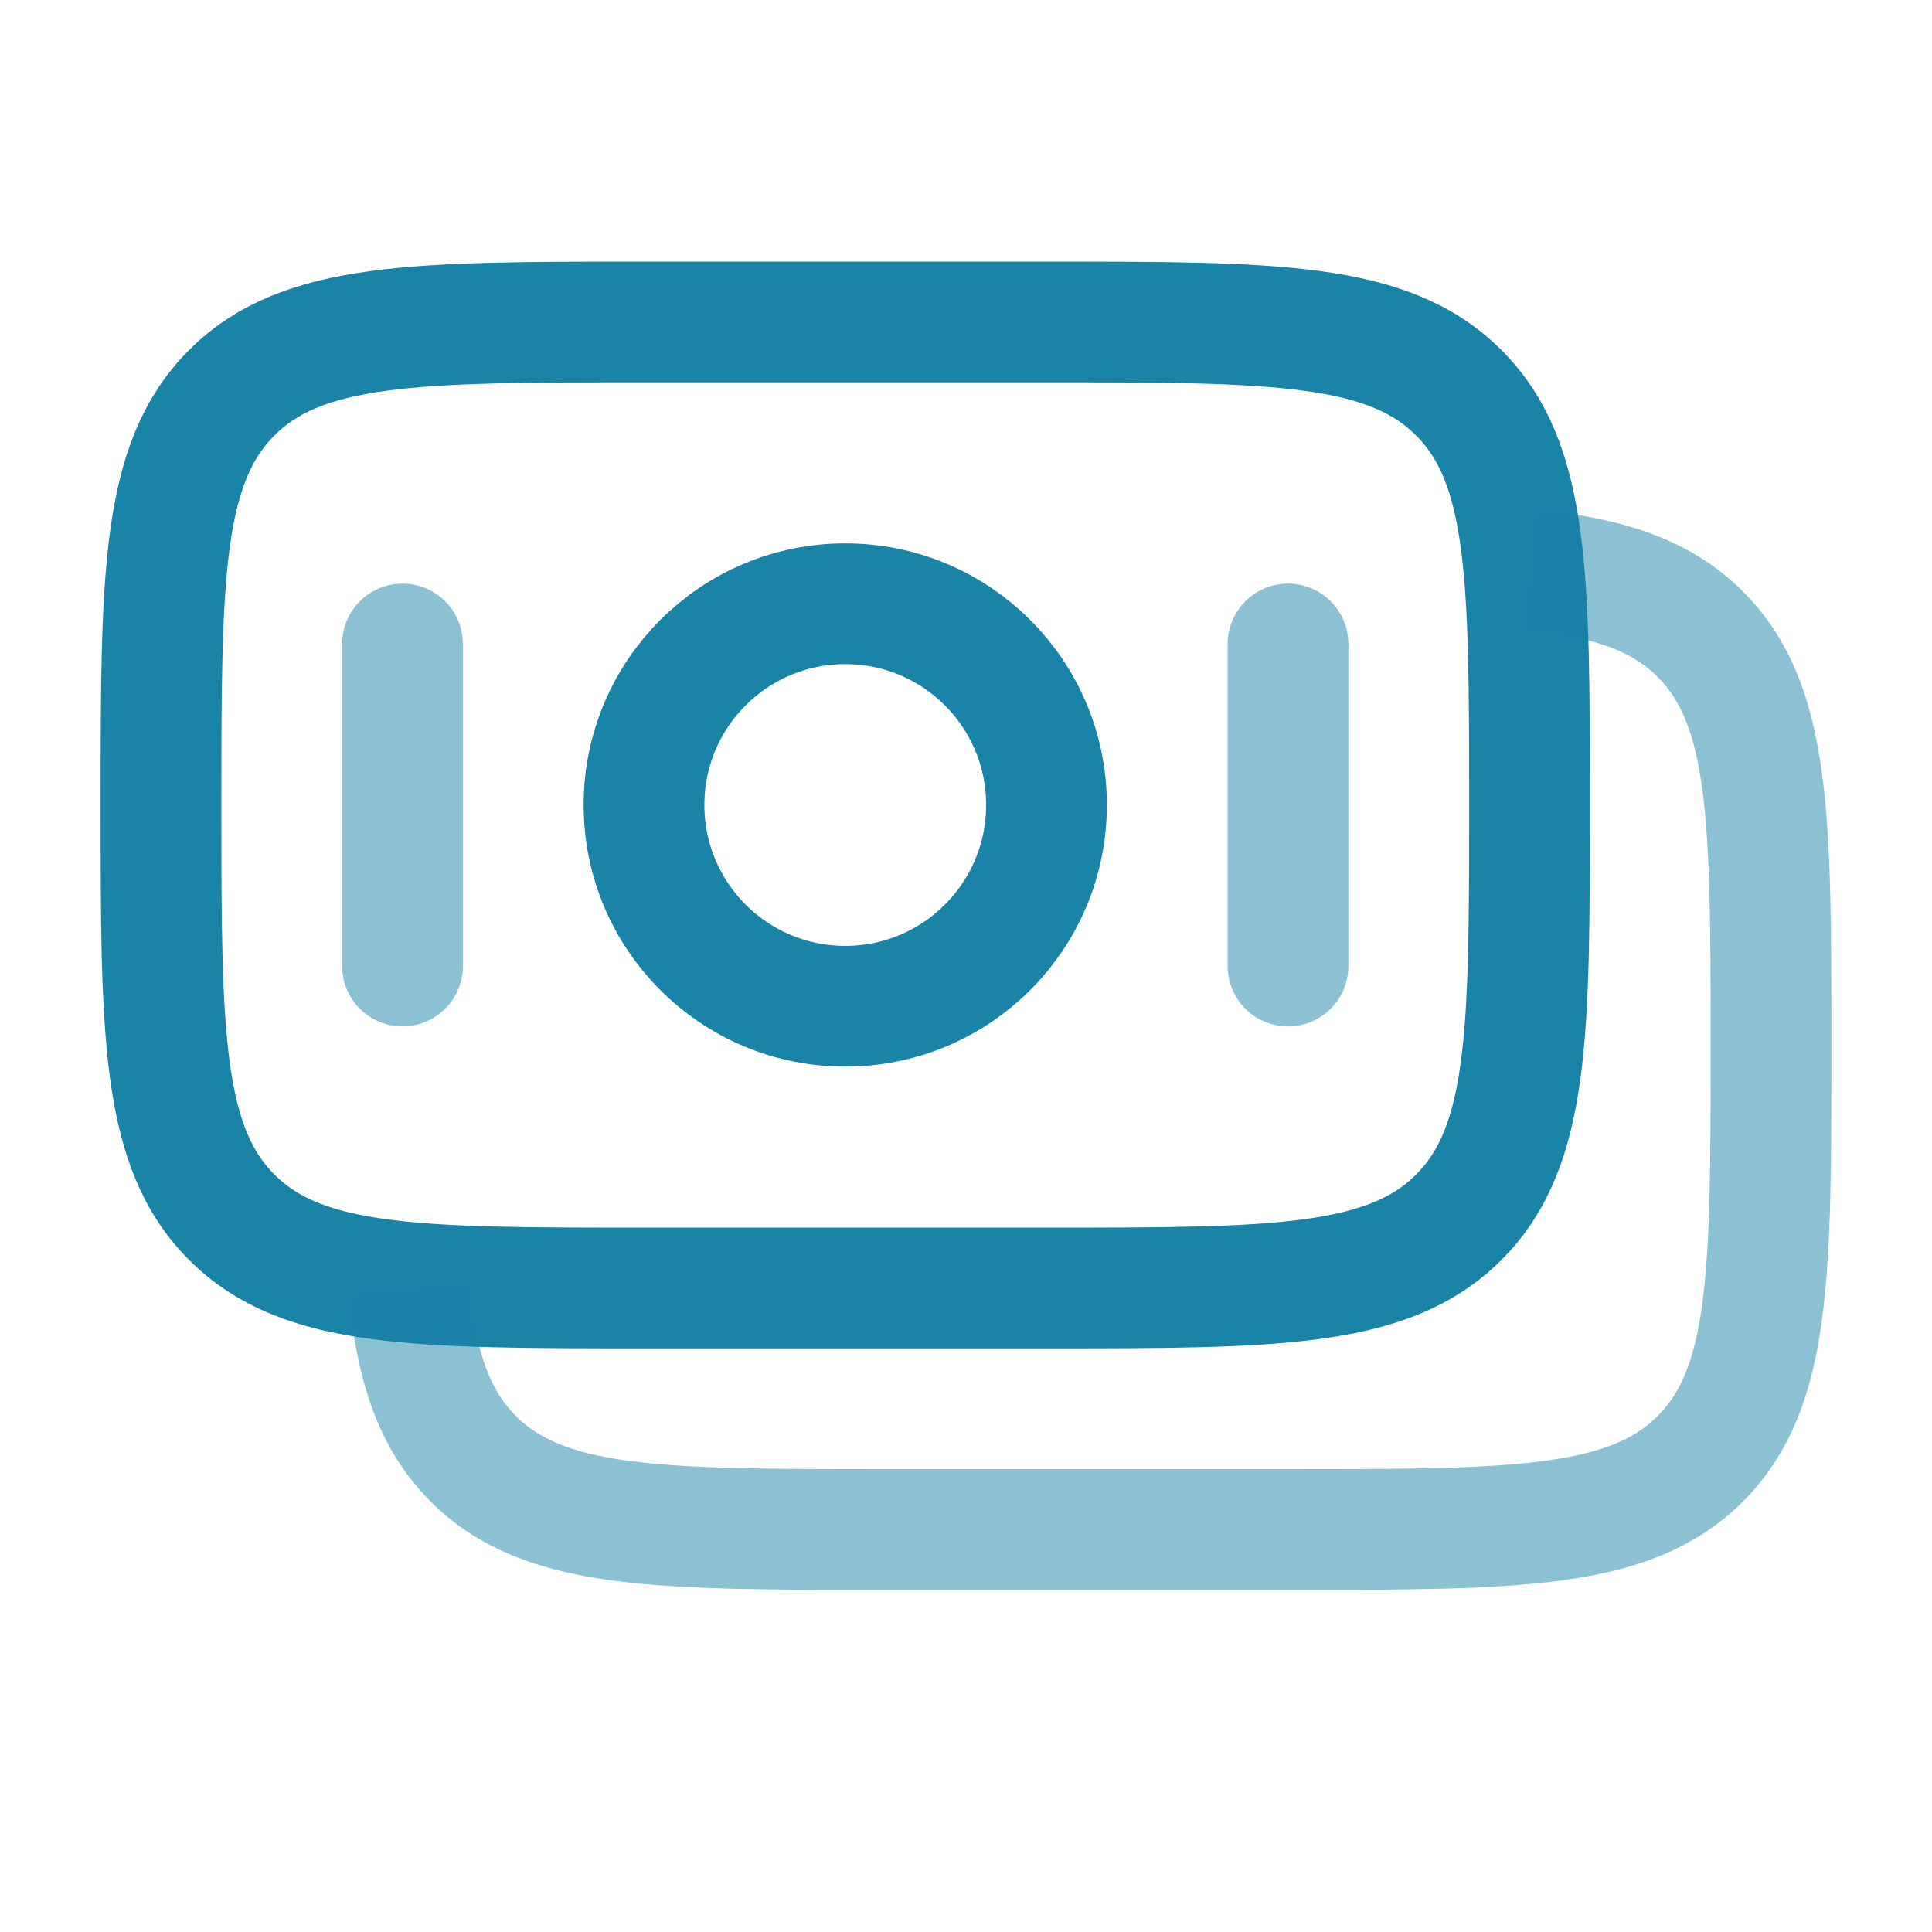
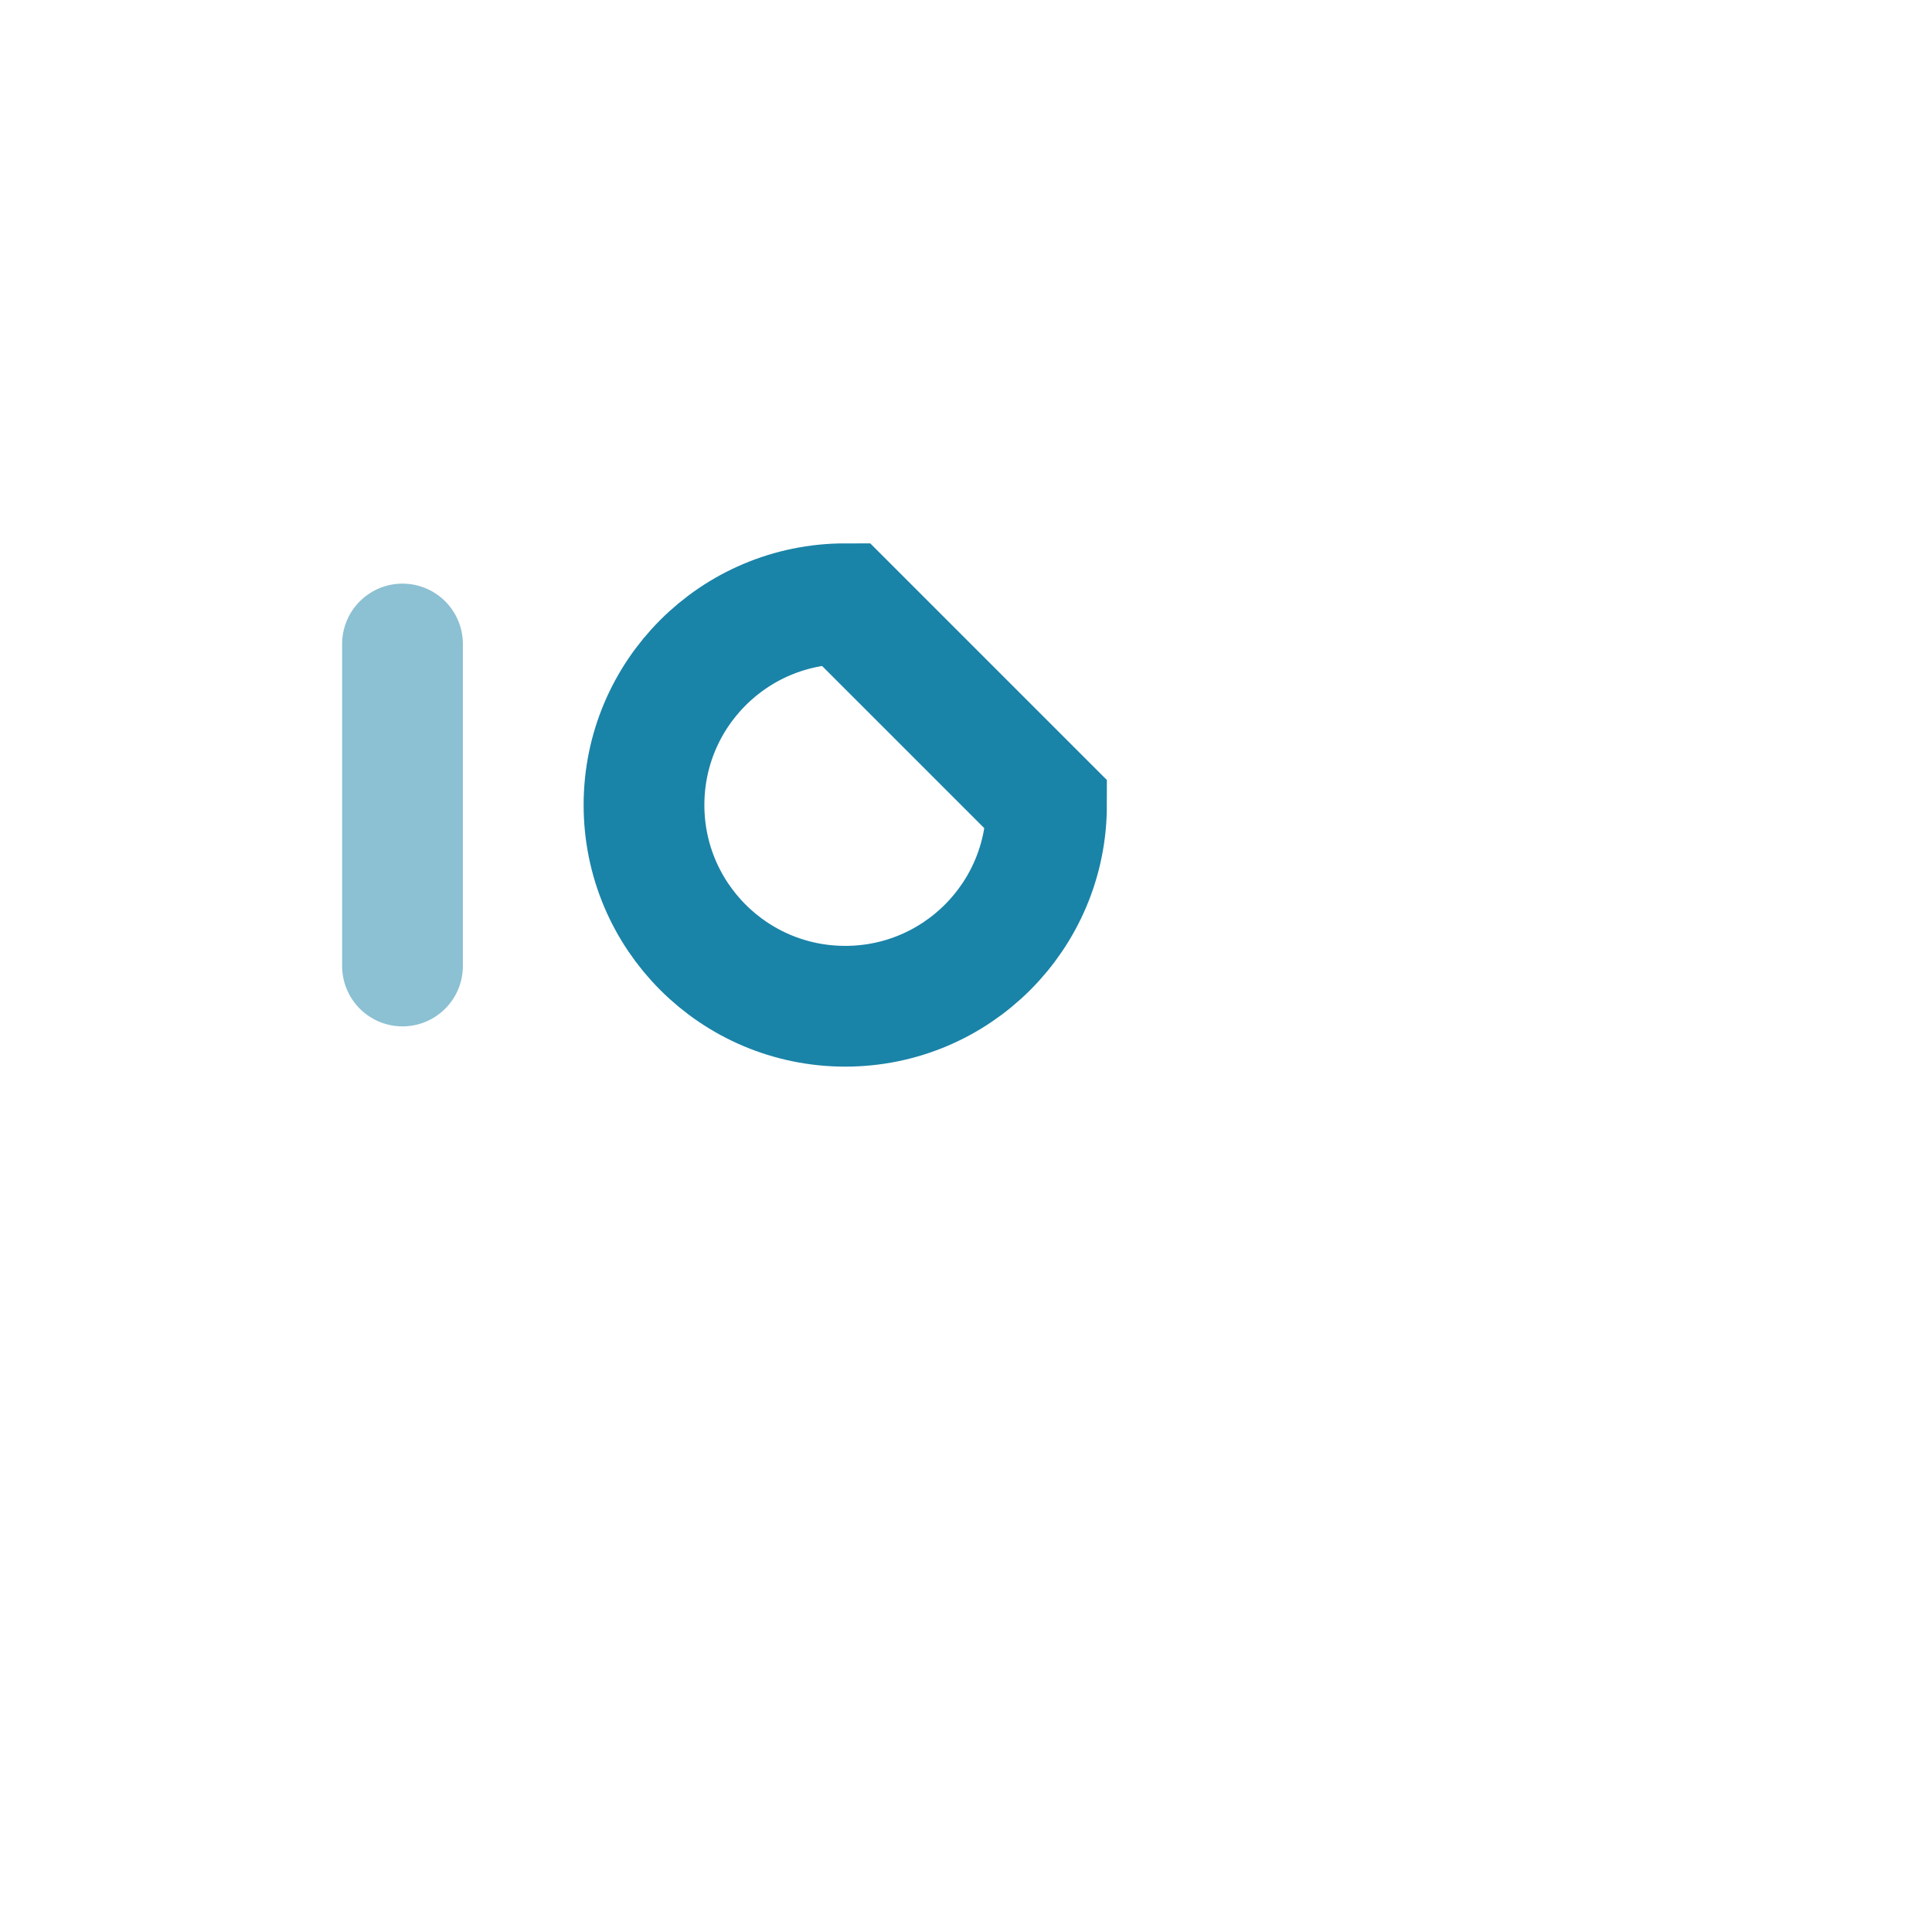
<svg xmlns="http://www.w3.org/2000/svg" width="800px" height="800px" viewBox="0 0 24 24" fill="none">
-   <path d="M2 10C2 7.172 2 5.757 2.879 4.879C3.757 4 5.172 4 8 4H13C15.828 4 17.243 4 18.121 4.879C19 5.757 19 7.172 19 10C19 12.828 19 14.243 18.121 15.121C17.243 16 15.828 16 13 16H8C5.172 16 3.757 16 2.879 15.121C2 14.243 2 12.828 2 10Z" stroke="#1A83A8" stroke-width="1.5" />
-   <path opacity="0.5" d="M19 7.076C19.975 7.172 20.632 7.389 21.122 7.879C22 8.757 22 10.172 22 13C22 15.829 22 17.243 21.122 18.121C20.243 19 18.829 19 16 19H11C8.172 19 6.758 19 5.879 18.121C5.389 17.631 5.172 16.975 5.076 16" stroke="#1A83A8" stroke-width="1.5" />
-   <path d="M13 10C13 11.381 11.881 12.5 10.5 12.5C9.119 12.5 8 11.381 8 10C8 8.619 9.119 7.5 10.5 7.5C11.881 7.5 13 8.619 13 10Z" stroke="#1A83A8" stroke-width="1.5" />
-   <path opacity="0.5" d="M16 12L16 8" stroke="#1A83A8" stroke-width="1.5" stroke-linecap="round" />
+   <path d="M13 10C13 11.381 11.881 12.5 10.5 12.5C9.119 12.5 8 11.381 8 10C8 8.619 9.119 7.5 10.5 7.5Z" stroke="#1A83A8" stroke-width="1.5" />
  <path opacity="0.5" d="M5 12L5 8" stroke="#1A83A8" stroke-width="1.5" stroke-linecap="round" />
</svg>